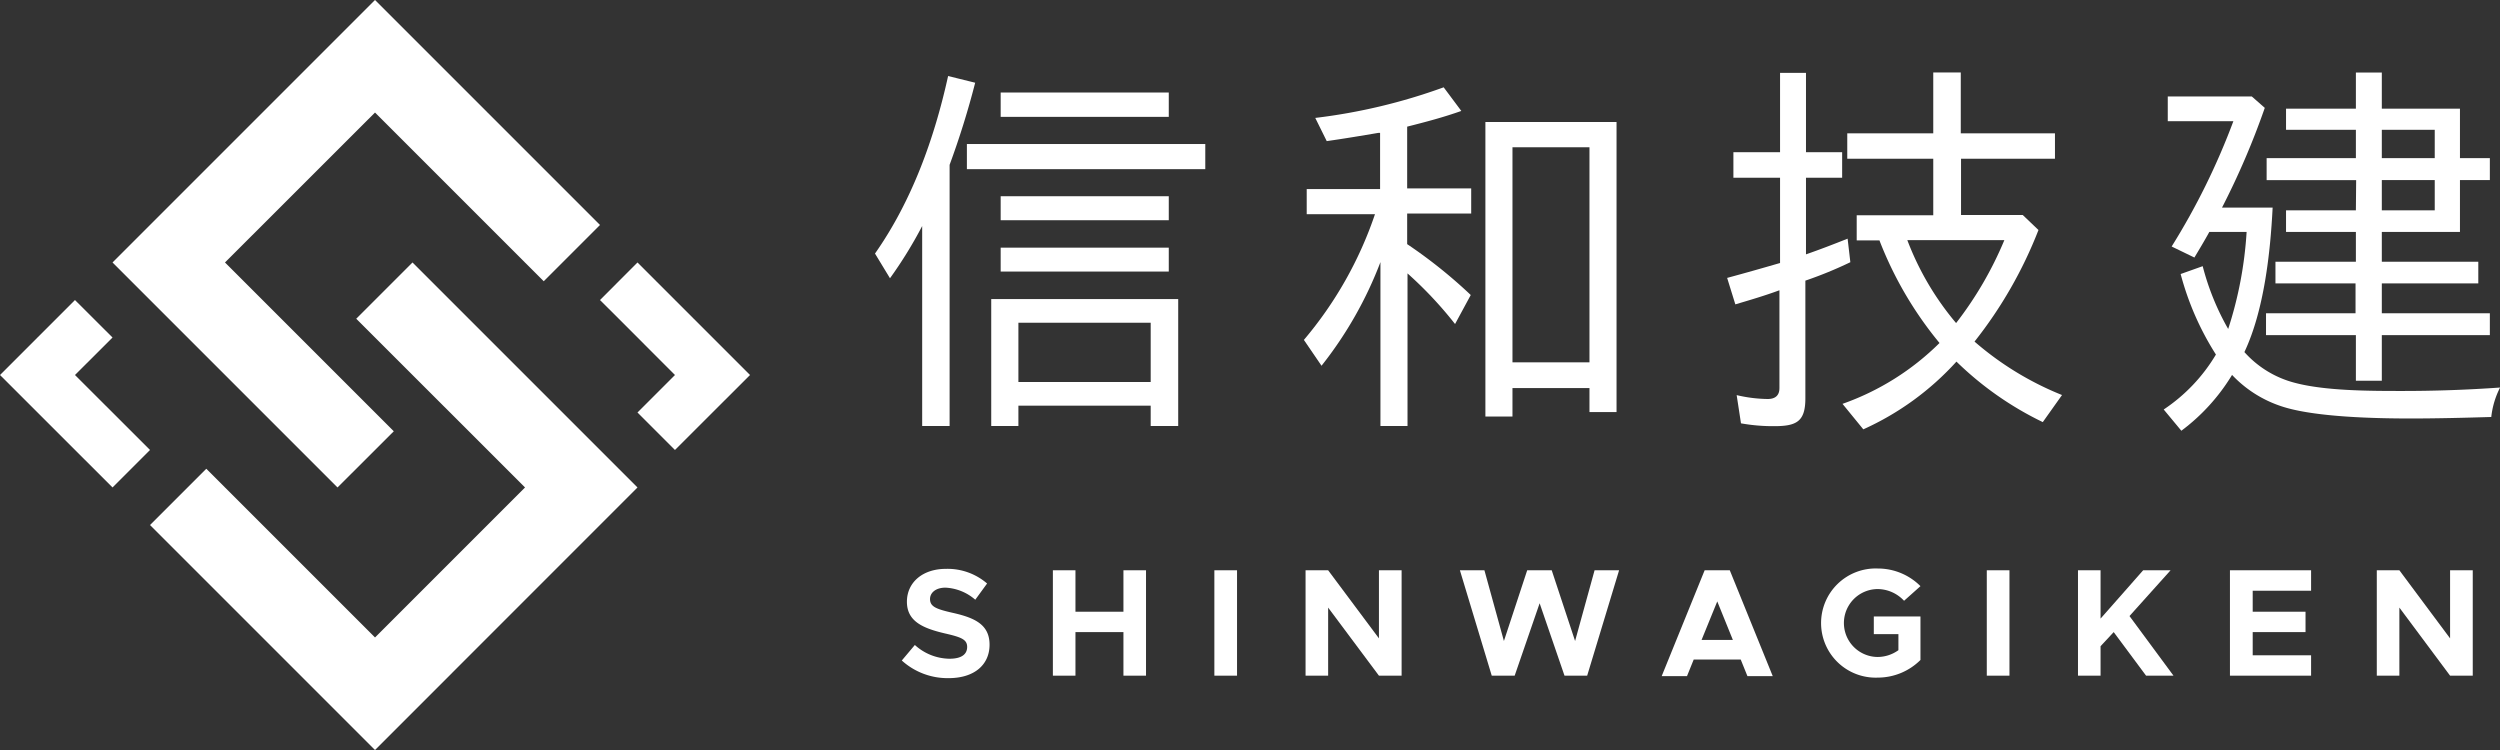
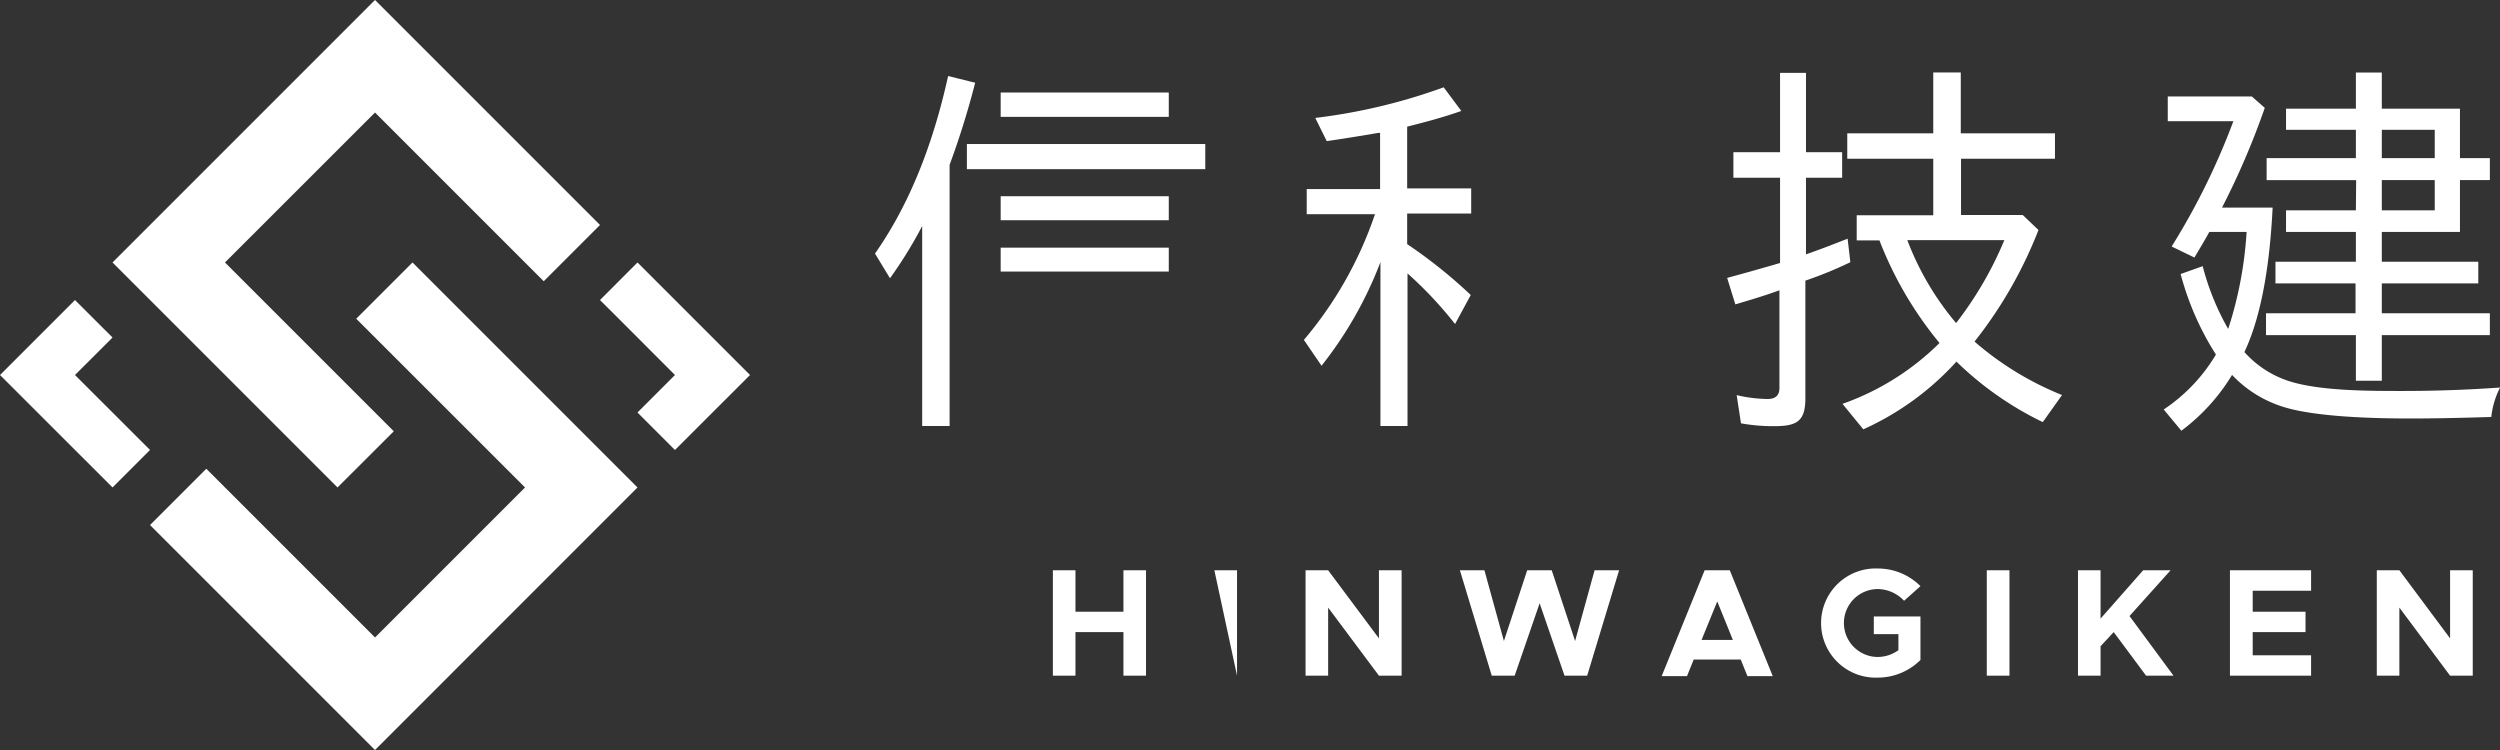
<svg xmlns="http://www.w3.org/2000/svg" width="283.46" height="85.04" viewBox="0 0 283.46 85.04">
  <rect x="0" y="0" width="283.46" height="85.04" fill="#333333" stroke="none" />
  <g fill="#fff">
-     <path d="m108 69.48c-1.84-.42-2.55-.69-2.55-1.56 0-.72.66-1.29 1.75-1.29a5.55 5.55 0 0 1 3.38 1.37l1.34-1.84a6.86 6.86 0 0 0 -4.68-1.66c-2.61 0-4.41 1.52-4.41 3.73s1.79 3 4.31 3.59c1.83.42 2.52.68 2.52 1.53s-.66 1.34-2 1.34a5.94 5.94 0 0 1 -3.93-1.56l-1.48 1.76a7.73 7.73 0 0 0 5.31 2c2.92 0 4.64-1.52 4.64-3.79s-1.65-3.05-4.2-3.62z" />
    <path d="m127.38 69.36h-5.44v-4.7h-2.56v11.95h2.56v-4.94h5.44v4.94h2.56v-11.95h-2.56z" />
-     <path d="m137.69 64.66h2.57v11.95h-2.57z" />
+     <path d="m137.69 64.66h2.57v11.95z" />
    <path d="m156.35 72.38-5.76-7.72h-2.56v11.95h2.56v-7.72l5.76 7.72h2.57v-11.95h-2.57z" />
    <path d="m178.59 72.68-2.65-8.02h-2.78l-2.64 8.02-2.21-8.02h-2.78l3.61 11.95h2.6l2.83-8.21 2.82 8.21h2.57l3.62-11.95h-2.78z" />
    <path d="m193.28 64.66-4.87 12h2.87l.76-1.88h5.33l.76 1.88h2.87l-4.87-12zm-.35 7.9 1.78-4.37 1.77 4.37z" />
    <path d="m212.89 66.79a4.13 4.13 0 0 1 3 1.33l1.86-1.66a6.82 6.82 0 0 0 -4.83-2 6.19 6.19 0 1 0 0 12.37 6.86 6.86 0 0 0 4.83-2v-4.93h-5.29v2h2.79v1.82a4.06 4.06 0 0 1 -2.33.77 3.85 3.85 0 0 1 0-7.7z" />
    <path d="m225.27 64.66h2.57v11.95h-2.57z" />
    <path d="m246.11 64.66h-3.11l-4.83 5.48v-5.48h-2.56v11.95h2.56v-3.34l1.49-1.6 3.67 4.94h3.11l-4.99-6.76z" />
    <path d="m252.84 76.61h9.2v-2.31h-6.62v-2.63h5.99v-2.31h-5.99v-2.38h6.62v-2.32h-9.2z" />
    <path d="m277.8 72.38-5.75-7.72h-2.56v11.95h2.56v-7.72l5.75 7.72h2.57v-11.95h-2.57z" />
    <path d="m113.46 10.49h19.06v2.76h-19.06z" />
    <path d="m104.56 48.3h3.11v-29.61a94.78 94.78 0 0 0 2.9-9.31l-3.07-.76c-1.56 7.08-4.1 14.16-8.29 20.13l1.7 2.8a48.5 48.5 0 0 0 3.65-5.92z" />
-     <path d="m112.39 48.3h3.08v-2.3h15v2.3h3.12v-14.39h-21.2zm3.08-11.71h15v6.72h-15z" />
    <path d="m109.63 16.33h27.03v2.85h-27.03z" />
    <path d="m113.46 22.25h19.06v2.72h-19.06z" />
    <path d="m113.46 28.08h19.06v2.71h-19.06z" />
-     <path d="m171.49 44h8.73v2.72h3.07v-32.89h-14.87v33.4h3.07zm0-27.3h8.73v24.38h-8.73z" />
    <path d="m159.55 27.68v-3.47h7.26v-2.85h-7.26v-7c2.14-.54 4.14-1.07 6.14-1.78l-2-2.68a65.14 65.14 0 0 1 -14.56 3.47l1.3 2.63c1.91-.27 4-.62 5.83-.93a1.49 1.49 0 0 1 .22 0v6.37h-8.32v2.85h7.74a43.75 43.75 0 0 1 -8.06 14.25l2 2.93a44.27 44.27 0 0 0 6.68-11.75v18.58h3.07v-17.3a44.48 44.48 0 0 1 5.39 5.74l1.78-3.29a55.36 55.36 0 0 0 -7.21-5.77z" />
    <path d="m231.13 26.08-1.78-1.7h-7v-6.38h10.65v-2.88h-10.68v-6.9h-3.12v6.9h-9.75v2.88h9.75v6.41h-8.68v2.85h2.58a42 42 0 0 0 6.81 11.63 29.57 29.57 0 0 1 -11 6.9l2.36 2.89a32 32 0 0 0 10.56-7.68 37 37 0 0 0 9.79 6.86l2.18-3.07a35 35 0 0 1 -9.92-6.06 49 49 0 0 0 7.25-12.65zm-14.87 1.15h11a41.12 41.12 0 0 1 -5.47 9.4 32.34 32.34 0 0 1 -5.53-9.4z" />
    <path d="m209.8 29.73-.31-2.67c-1.56.62-3.16 1.24-4.72 1.78v-8.69h4.1v-2.89h-4.1v-9h-2.94v9h-5.29v2.89h5.29v9.67c-2 .58-4 1.15-6 1.69l.93 3c1.65-.49 3.39-1 5-1.6v11.09c0 .89-.53 1.24-1.33 1.24a16 16 0 0 1 -3.52-.44l.49 3.2a20.67 20.67 0 0 0 3.78.32c2.54 0 3.52-.54 3.52-3.16v-13.34a45.89 45.89 0 0 0 5.1-2.09z" />
    <path d="m267.12 23.85h-7.92v2.45h7.92v3.38h-9.12v2.45h9.08v3.39h-10.15v2.48h10.19v5.17h2.94v-5.17h12.25v-2.48h-12.25v-3.39h10.94v-2.45h-10.94v-3.38h8.86v-5.88h3.39v-2.49h-3.39v-5.61h-8.86v-4.1h-2.94v4.1h-7.92v2.4h7.92v3.21h-10.12v2.49h10.15zm2.94-9.13h6v3.21h-6zm0 5.7h6v3.43h-6z" />
    <path d="m272.42 44.33c-3.61 0-8.77 0-12.24-.93a11.53 11.53 0 0 1 -5.7-3.48c2.22-4.71 2.94-11.21 3.2-16.38h-5.74a88.08 88.08 0 0 0 4.85-11.31l-1.47-1.29h-9.53v2.8h7.44a78.72 78.72 0 0 1 -7 14.21l2.58 1.25c.54-.9 1.2-2 1.69-2.9h4.23a44.15 44.15 0 0 1 -2.09 11 28.85 28.85 0 0 1 -2.89-7.12l-2.5.89a32.41 32.41 0 0 0 4 9.13 19.39 19.39 0 0 1 -5.92 6.23l2 2.41a22.31 22.31 0 0 0 5.75-6.33 13.47 13.47 0 0 0 5.61 3.56c3.74 1.25 10.86 1.38 14.65 1.38 3 0 6.1-.08 9.13-.17a9.61 9.61 0 0 1 1-3.34c-3.66.26-7.35.39-11.05.39z" />
    <path d="m44.65 48.9-19.14-19.14 17.01-17 19.13 19.13 6.38-6.38-25.51-25.51-29.76 29.76 25.51 25.51z" />
    <path d="m40.39 36.14 19.14 19.13-17.01 17.01-19.13-19.13-6.38 6.38 25.51 25.51 29.76-29.77-25.51-25.51z" />
    <path d="m72.28 29.76-4.25 4.26 2.13 2.12 6.37 6.38-4.25 4.25 4.25 4.25 8.51-8.5-10.63-10.63z" />
    <path d="m8.5 42.52 4.26-4.25-4.26-4.25-8.5 8.5 12.76 12.75 4.25-4.25z" />
  </g>
</svg>